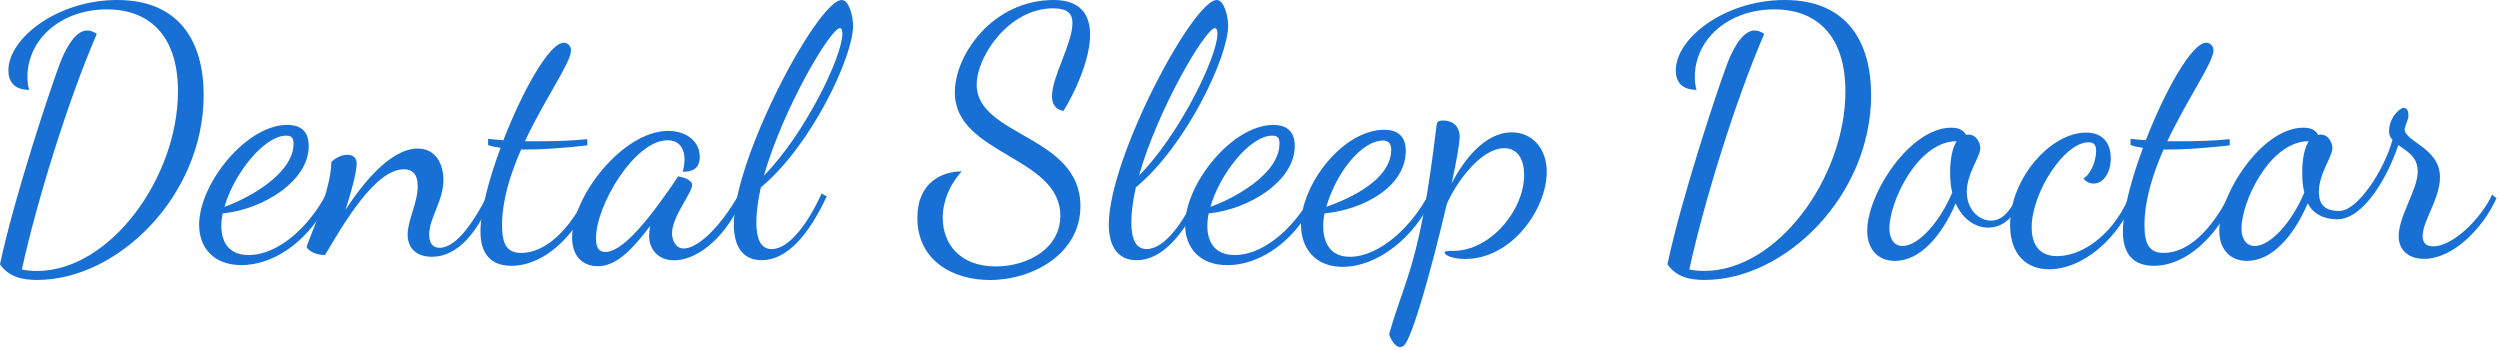
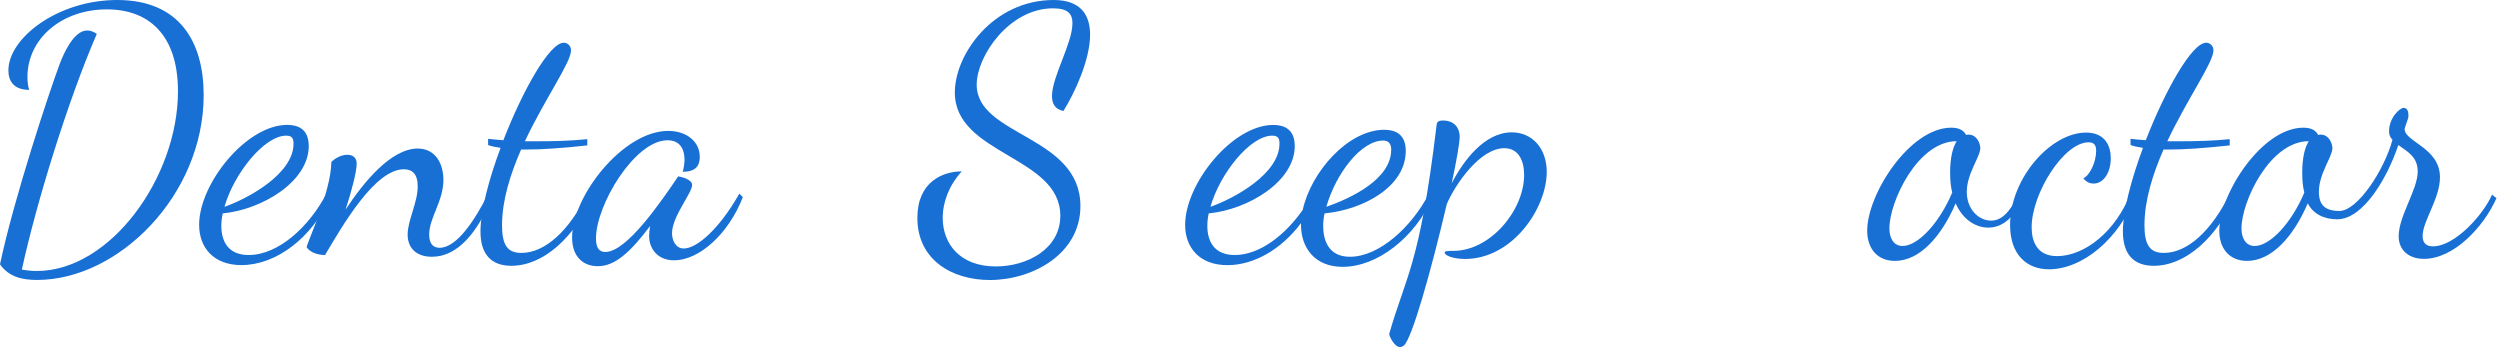
<svg xmlns="http://www.w3.org/2000/svg" width="429" height="60" viewBox="0 0 429 60" fill="none">
  <path d="M18.34 1.61C10.54 1.61 4.71 6.67 4.71 13.22C4.71 14.17 4.83 14.89 5.01 15.42C2.39 15.42 1.44 13.93 1.44 12.09C1.43 6.55 9.88 0 20.12 0C30.78 0 34.95 7.15 34.95 16.31C34.95 33.52 20.3 48.04 6.37 48.04C3.87 48.04 1.55 47.56 0 45.36C2.38 34.05 8.57 15.41 10.3 10.83C10.78 9.58 12.56 5.23 14.94 5.23C15.48 5.23 16.01 5.41 16.61 5.82C11.67 17.21 6.25 34.77 3.75 46.26C4.82 46.44 5.54 46.5 6.31 46.5C18.93 46.5 30.54 30.42 30.54 15.66C30.54 6.01 25.54 1.61 18.34 1.61Z" fill="#1870D5" />
  <path d="M38.22 36.62C38.04 37.39 37.98 38.17 37.98 38.76C37.98 41.2 38.99 43.76 42.68 43.76C47.74 43.76 53.04 38.94 56.02 33.22L56.73 33.76C53.52 40.9 47.32 45.49 41.43 45.49C36.61 45.49 34.17 42.45 34.17 38.58C34.17 31.5 42.27 21.43 49.29 21.43C51.14 21.43 52.98 22.14 52.98 25.06C52.99 31.14 45.01 35.96 38.22 36.62ZM38.52 35.49C42.75 34 50.37 29.77 50.37 24.65C50.37 23.76 50.13 23.28 49.12 23.28C45.31 23.28 40.13 29.83 38.52 35.49Z" fill="#1870D5" />
  <path d="M56.859 27.81C57.339 27.27 58.469 26.56 59.599 26.56C60.669 26.56 61.209 27.15 61.209 28.11C61.209 29.36 60.379 32.69 59.299 35.97C62.459 31.15 67.159 25.49 71.679 25.49C74.779 25.49 76.089 28.17 76.089 30.85C76.089 34.54 73.649 37.34 73.649 40.26C73.649 41.93 74.419 42.52 75.439 42.52C78.419 42.52 81.569 37.64 83.779 33.23L84.419 34C81.919 39.83 78.589 44.06 74.119 44.06C71.319 44.06 69.949 42.45 69.949 40.25C69.949 37.81 71.679 34.77 71.679 31.97C71.679 29.77 70.669 29.05 69.299 29.05C64.359 29.05 58.879 38.52 55.779 43.76C54.529 43.76 53.279 43.34 52.619 42.45C52.629 41.74 56.799 32.99 56.859 27.81Z" fill="#1870D5" />
  <path d="M100.789 24.95C96.439 25.43 92.989 25.66 90.309 25.66H89.419C87.569 29.89 86.149 34.41 86.149 38.64C86.149 42.09 87.099 43.4 89.479 43.4C93.589 43.4 97.759 39.47 100.789 33.22L101.559 33.82C98.699 40.55 93.339 45.61 87.749 45.61C84.299 45.61 82.449 43.65 82.449 39.72C82.449 36.21 83.879 30.79 85.899 25.37C85.129 25.25 84.409 25.13 83.759 24.89V23.82C84.359 23.88 85.249 24 86.379 24.06C89.709 15.49 94.299 7.33 96.739 7.33C97.339 7.33 97.989 7.81 97.989 8.64C97.989 10.72 93.519 16.92 90.069 24.24H92.269C94.889 24.24 97.809 24.18 100.779 23.88V24.95H100.789Z" fill="#1870D5" />
  <path d="M118.77 31.74C118.77 33.11 115.32 37.16 115.32 40.02C115.32 41.21 115.92 42.64 117.34 42.64C119.48 42.64 123.29 39.54 126.87 33.23L127.47 33.83C124.97 40.26 119.91 44.67 115.68 44.67C112.76 44.67 111.39 42.59 111.39 40.5C111.39 40.02 111.45 39.43 111.57 38.77C108.12 43.35 105.5 45.68 102.58 45.68C100.08 45.68 98.17 44.07 98.17 40.74C98.17 33.66 106.92 22.46 114.66 22.46C117.76 22.46 120.08 24.25 120.08 26.92C120.08 28.88 118.89 29.48 117.16 29.48C117.34 28.82 117.46 28.05 117.46 27.4C117.46 25.61 116.69 24.07 114.54 24.07C108.94 24.07 102.27 35.14 102.27 40.92C102.27 42.53 102.81 43.24 103.88 43.24C107.57 43.24 113.47 34.55 116.38 30.26C117.1 30.37 118.77 30.84 118.77 31.74Z" fill="#1870D5" />
-   <path d="M130.56 32.15C130.08 34.29 129.79 36.38 129.79 38.16C129.79 41.26 130.68 42.74 132.41 42.74C135.57 42.74 138.9 37.86 140.98 33.21L141.87 33.69C138.71 40.48 134.96 44.65 130.68 44.65C127.29 44.65 125.92 42.03 125.92 38.52C125.91 27.09 140.38 0 144.43 0C145.68 0 146.39 2.74 146.39 4.41C146.4 9.71 139.25 24.95 130.56 32.15ZM131.09 30.13C138 23.16 144.55 9.77 144.55 5.78C144.55 5.01 144.31 4.83 144.13 4.83C142.53 4.82 134.37 18.64 131.09 30.13Z" fill="#1870D5" />
  <path d="M180.81 0C185.45 0 187.06 2.56 187.06 5.95C187.06 10.3 184.38 16.01 182.48 19.05C181.05 18.75 180.52 17.8 180.52 16.49C180.52 13.16 184.03 7.44 184.03 3.99C184.03 2.38 183.26 1.43 180.7 1.43C173.2 1.43 167.6 9.59 167.6 14.53C167.6 23.4 185.4 23.22 185.4 35.37C185.4 43.59 177.18 48.05 169.86 48.05C163.37 48.05 157.42 44.6 157.42 37.39C157.42 31.2 161.77 29.41 165.04 29.41C162.9 31.73 161.77 34.65 161.77 37.39C161.77 41.8 164.69 45.72 170.88 45.72C176.24 45.72 181.95 42.74 181.95 37.03C181.95 26.79 163.85 26.55 163.85 15.89C163.84 9.29 170.45 0 180.81 0Z" fill="#1870D5" />
-   <path d="M194.91 32.15C194.43 34.29 194.14 36.38 194.14 38.16C194.14 41.26 195.03 42.74 196.76 42.74C199.92 42.74 203.25 37.86 205.33 33.21L206.22 33.69C203.06 40.48 199.31 44.65 195.03 44.65C191.64 44.65 190.27 42.03 190.27 38.52C190.27 27.09 204.74 0 208.79 0C210.04 0 210.75 2.74 210.75 4.41C210.75 9.71 203.61 24.95 194.91 32.15ZM195.45 30.13C202.36 23.16 208.91 9.77 208.91 5.78C208.91 5.01 208.67 4.83 208.49 4.83C206.88 4.82 198.72 18.64 195.45 30.13Z" fill="#1870D5" />
  <path d="M207.419 36.62C207.239 37.39 207.179 38.17 207.179 38.76C207.179 41.2 208.189 43.76 211.879 43.76C216.109 43.76 220.449 40.43 223.549 36.02C224.979 29.47 231.349 22.27 237.539 22.27C239.389 22.27 241.229 22.98 241.229 25.9C241.229 31.97 234.089 35.96 227.299 36.62C227.119 37.39 227.059 38.17 227.059 38.76C227.059 41.2 227.949 44.06 231.639 44.06C236.699 44.06 242.239 38.94 245.219 33.22L245.929 33.76C242.709 40.9 236.279 45.79 230.389 45.79C225.569 45.79 223.249 42.46 223.249 38.59V38.29C219.859 42.82 215.149 45.5 210.629 45.5C205.809 45.5 203.369 42.46 203.369 38.59C203.369 31.51 211.469 21.44 218.489 21.44C220.339 21.44 222.179 22.15 222.179 25.07C222.179 31.14 214.199 35.96 207.419 36.62ZM207.709 35.49C211.939 34 219.559 29.77 219.559 24.65C219.559 23.76 219.319 23.28 218.309 23.28C214.499 23.28 209.319 29.83 207.709 35.49ZM227.599 35.49C231.829 34 238.729 30.79 238.729 25.67C238.729 24.78 238.369 24.12 237.359 24.12C233.549 24.11 229.209 29.83 227.599 35.49Z" fill="#1870D5" />
  <path d="M247.9 43.35C247.9 43.05 248.55 43.05 249.39 43.05C255.76 43.05 261.54 36.08 261.54 30.01C261.54 27.51 260.53 25.43 258.15 25.43C253.98 25.43 249.76 31.56 248.27 35.02C245.47 46.93 242.32 57.94 240.95 59.25C240.77 59.43 240.47 59.55 240.24 59.55C239.23 59.55 238.33 57.53 238.39 57.29C241.19 47.47 243.63 45.56 246.49 21.69C246.55 20.98 246.67 20.68 247.62 20.68C249.64 20.68 250.48 22.05 250.48 23.42C250.48 24.55 249.94 27.59 249.11 31.46C251.13 27.53 254.77 22.71 259.41 22.71C262.92 22.71 265.42 25.45 265.42 29.5C265.42 35.69 259.59 44.44 251.37 44.44C249.27 44.42 247.9 43.82 247.9 43.35Z" fill="#1870D5" />
-   <path d="M304.461 1.61C296.661 1.61 290.831 6.67 290.831 13.22C290.831 14.17 290.951 14.89 291.131 15.42C288.511 15.42 287.561 13.93 287.561 12.09C287.551 6.55 296.001 0 306.251 0C316.911 0 321.081 7.15 321.081 16.31C321.081 33.52 306.431 48.04 292.501 48.04C290.001 48.04 287.681 47.56 286.131 45.36C288.511 34.05 294.701 15.41 296.431 10.83C296.911 9.58 298.691 5.23 301.071 5.23C301.611 5.23 302.141 5.41 302.741 5.82C297.801 17.19 292.381 34.76 289.881 46.25C290.951 46.43 291.671 46.49 292.441 46.49C305.061 46.49 316.671 30.41 316.671 15.65C316.661 6.01 311.661 1.61 304.461 1.61Z" fill="#1870D5" />
  <path d="M347.14 33.94C345.41 37.93 343.15 39.06 341.19 39.06C338.99 39.06 336.78 37.63 335.59 34.89C333.09 40.72 329.34 44.77 325.17 44.77C322.13 44.77 320.41 42.63 320.41 39.59C320.41 33.28 327.73 21.91 334.82 21.91C336.31 21.91 337.02 22.45 337.38 23.16C337.5 23.1 337.62 23.1 337.8 23.1C339.29 23.1 339.82 24.71 339.82 25.42C339.82 26.91 337.5 29.77 337.5 32.92C337.5 35.96 339.58 37.86 341.67 37.86C343.34 37.86 344.83 36.61 346.37 33.33L347.14 33.94ZM335 33.04C334.76 32.09 334.64 31.02 334.64 29.65C334.64 26.97 335.12 25.24 335.77 24.23C329.04 24.23 324.22 34.65 324.22 39.17C324.22 41.02 325.05 42.21 326.48 42.21C329.16 42.21 332.85 38.17 335 33.04Z" fill="#1870D5" />
  <path d="M362.21 27.15C362.21 29.47 361.08 31.5 359.23 31.5C358.64 31.5 358.04 31.26 357.5 30.61C358.69 30.02 359.7 27.69 359.7 25.91C359.7 24.96 359.4 24.42 358.39 24.42C354.16 24.42 348.63 33.17 348.63 39.01C348.63 41.45 349.58 43.95 352.98 43.95C357.68 43.95 363.04 39.78 365.6 33.17L366.37 33.77C363.63 40.97 357.38 46.21 351.6 46.21C347.79 46.21 344.93 43.71 344.93 38.59C344.93 30.61 351.9 22.75 357.97 22.75C361.25 22.75 362.21 25.07 362.21 27.15Z" fill="#1870D5" />
  <path d="M382.629 24.95C378.279 25.43 374.829 25.66 372.149 25.66H371.259C369.409 29.89 367.989 34.41 367.989 38.64C367.989 42.09 368.939 43.4 371.319 43.4C375.429 43.4 379.599 39.47 382.629 33.22L383.399 33.82C380.539 40.55 375.179 45.61 369.589 45.61C366.139 45.61 364.289 43.65 364.289 39.72C364.289 36.21 365.719 30.79 367.739 25.37C366.969 25.25 366.249 25.13 365.599 24.89V23.82C366.199 23.88 367.089 24 368.219 24.06C371.549 15.49 376.139 7.33 378.579 7.33C379.179 7.33 379.829 7.81 379.829 8.64C379.829 10.72 375.359 16.92 371.909 24.24H374.109C376.729 24.24 379.649 24.18 382.619 23.88V24.95H382.629Z" fill="#1870D5" />
  <path d="M401.44 36.2C404.54 36.2 409.12 29.23 410.55 23.99C410.19 23.63 409.96 23.16 409.96 22.56C409.96 20.18 411.81 18.51 412.46 18.51C413.29 18.51 413.29 19.52 413.29 19.94C413.29 20.36 412.63 21.9 412.63 22.14C412.63 24.34 418.7 25.35 418.7 30.42C418.7 34.05 415.72 37.98 415.72 40.48C415.72 41.91 416.55 42.27 417.51 42.27C421.26 42.27 426.14 36.85 427.63 33.4L428.4 34C426.14 39.06 421.02 44.42 415.96 44.42C413.28 44.42 411.61 42.87 411.61 40.55C411.61 37.04 414.88 32.57 414.88 29.42C414.88 26.86 413.03 25.97 411.55 24.89C409.76 30.31 405.6 37.63 401.07 37.63C398.81 37.63 396.96 36.74 396.01 34.89C393.51 40.72 389.76 44.77 385.59 44.77C382.55 44.77 380.83 42.63 380.83 39.59C380.83 33.28 388.15 21.91 395.24 21.91C396.73 21.91 397.44 22.45 397.8 23.16C397.92 23.1 398.04 23.1 398.22 23.1C399.71 23.1 400.24 24.71 400.24 25.42C400.24 26.91 397.92 29.77 397.92 32.92C397.93 35.13 398.94 36.2 401.44 36.2ZM395.42 33.04C395.18 32.09 395.06 31.02 395.06 29.65C395.06 26.97 395.54 25.24 396.19 24.23C389.46 24.23 384.64 34.65 384.64 39.17C384.64 41.02 385.47 42.21 386.9 42.21C389.59 42.21 393.28 38.17 395.42 33.04Z" fill="#1870D5" />
</svg>